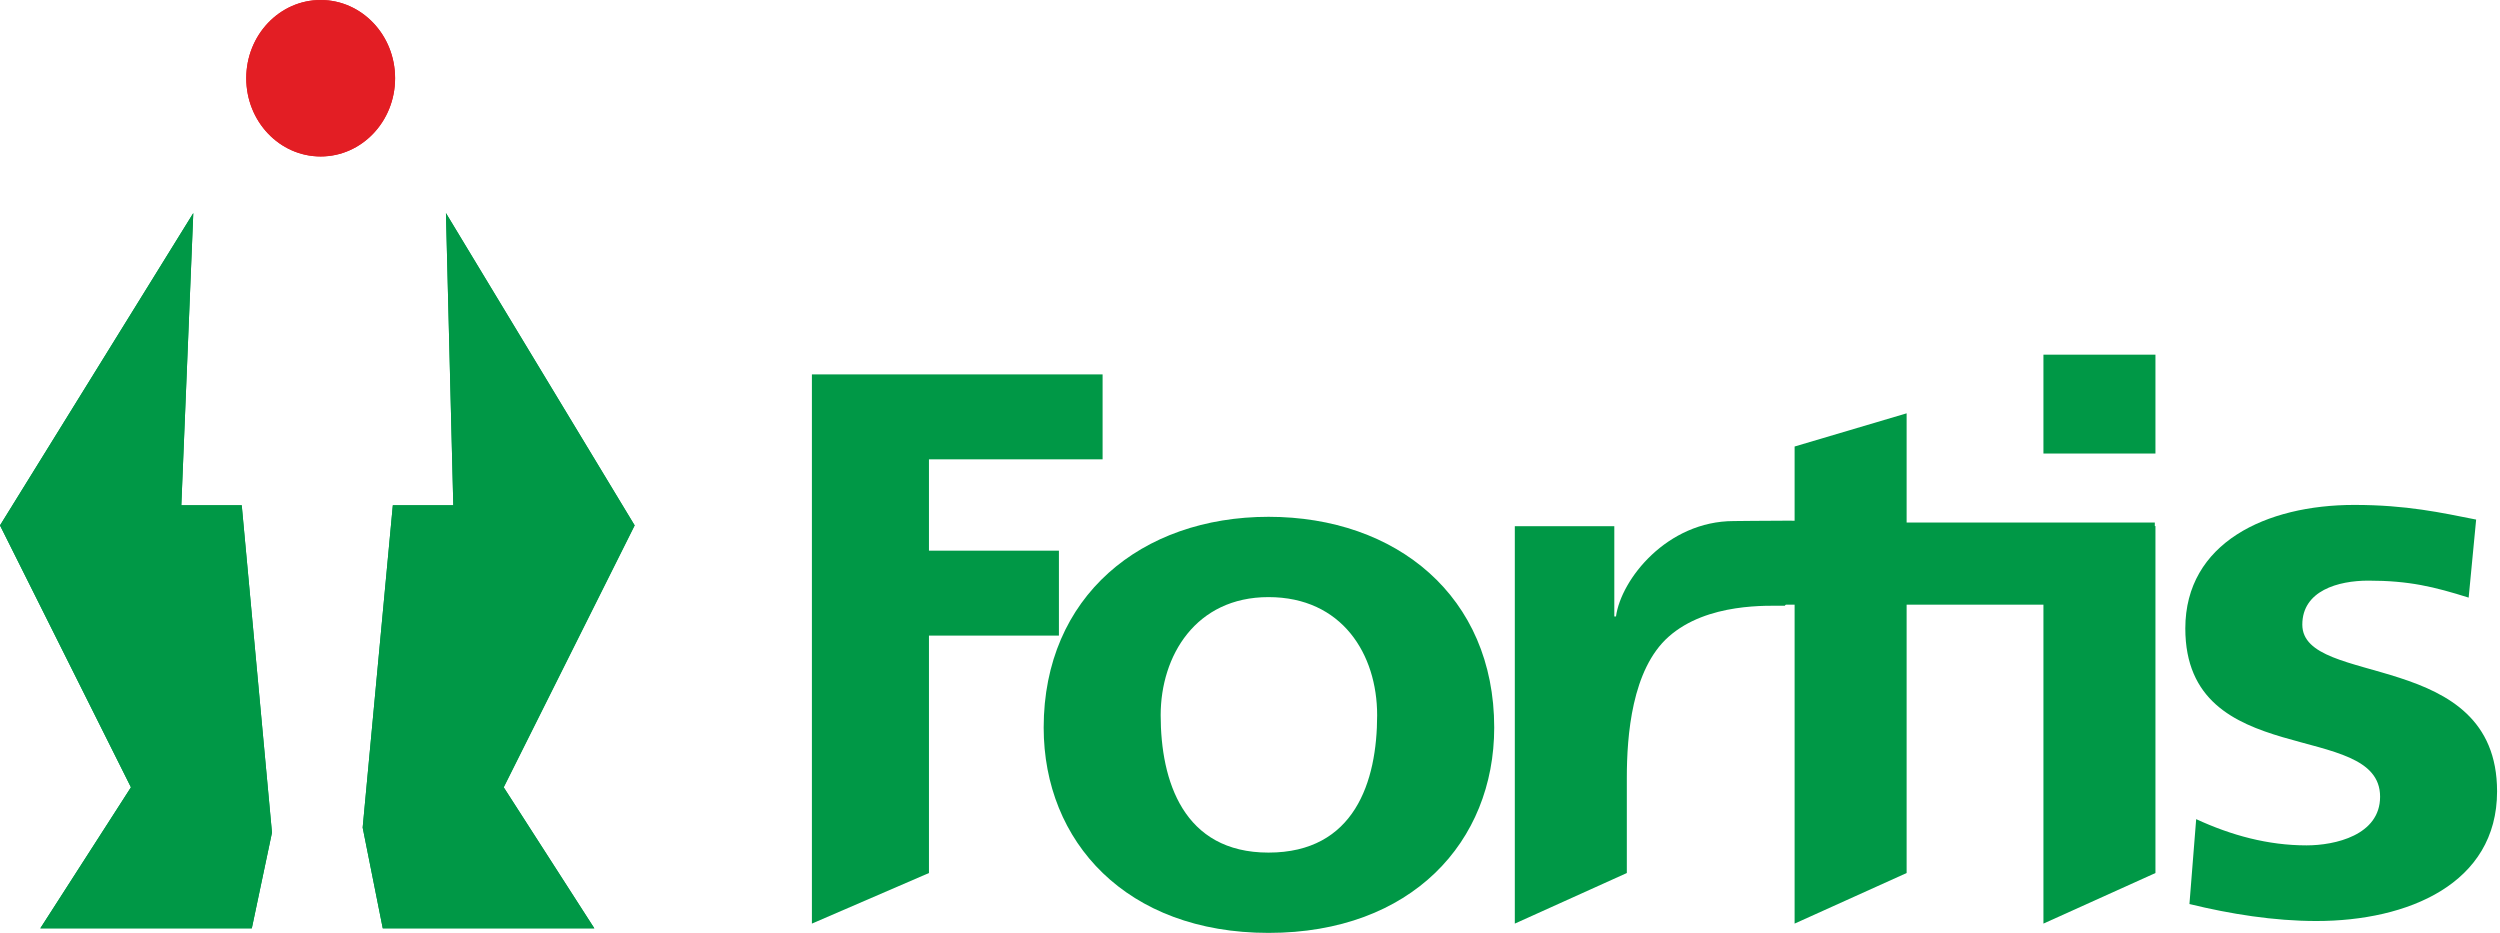
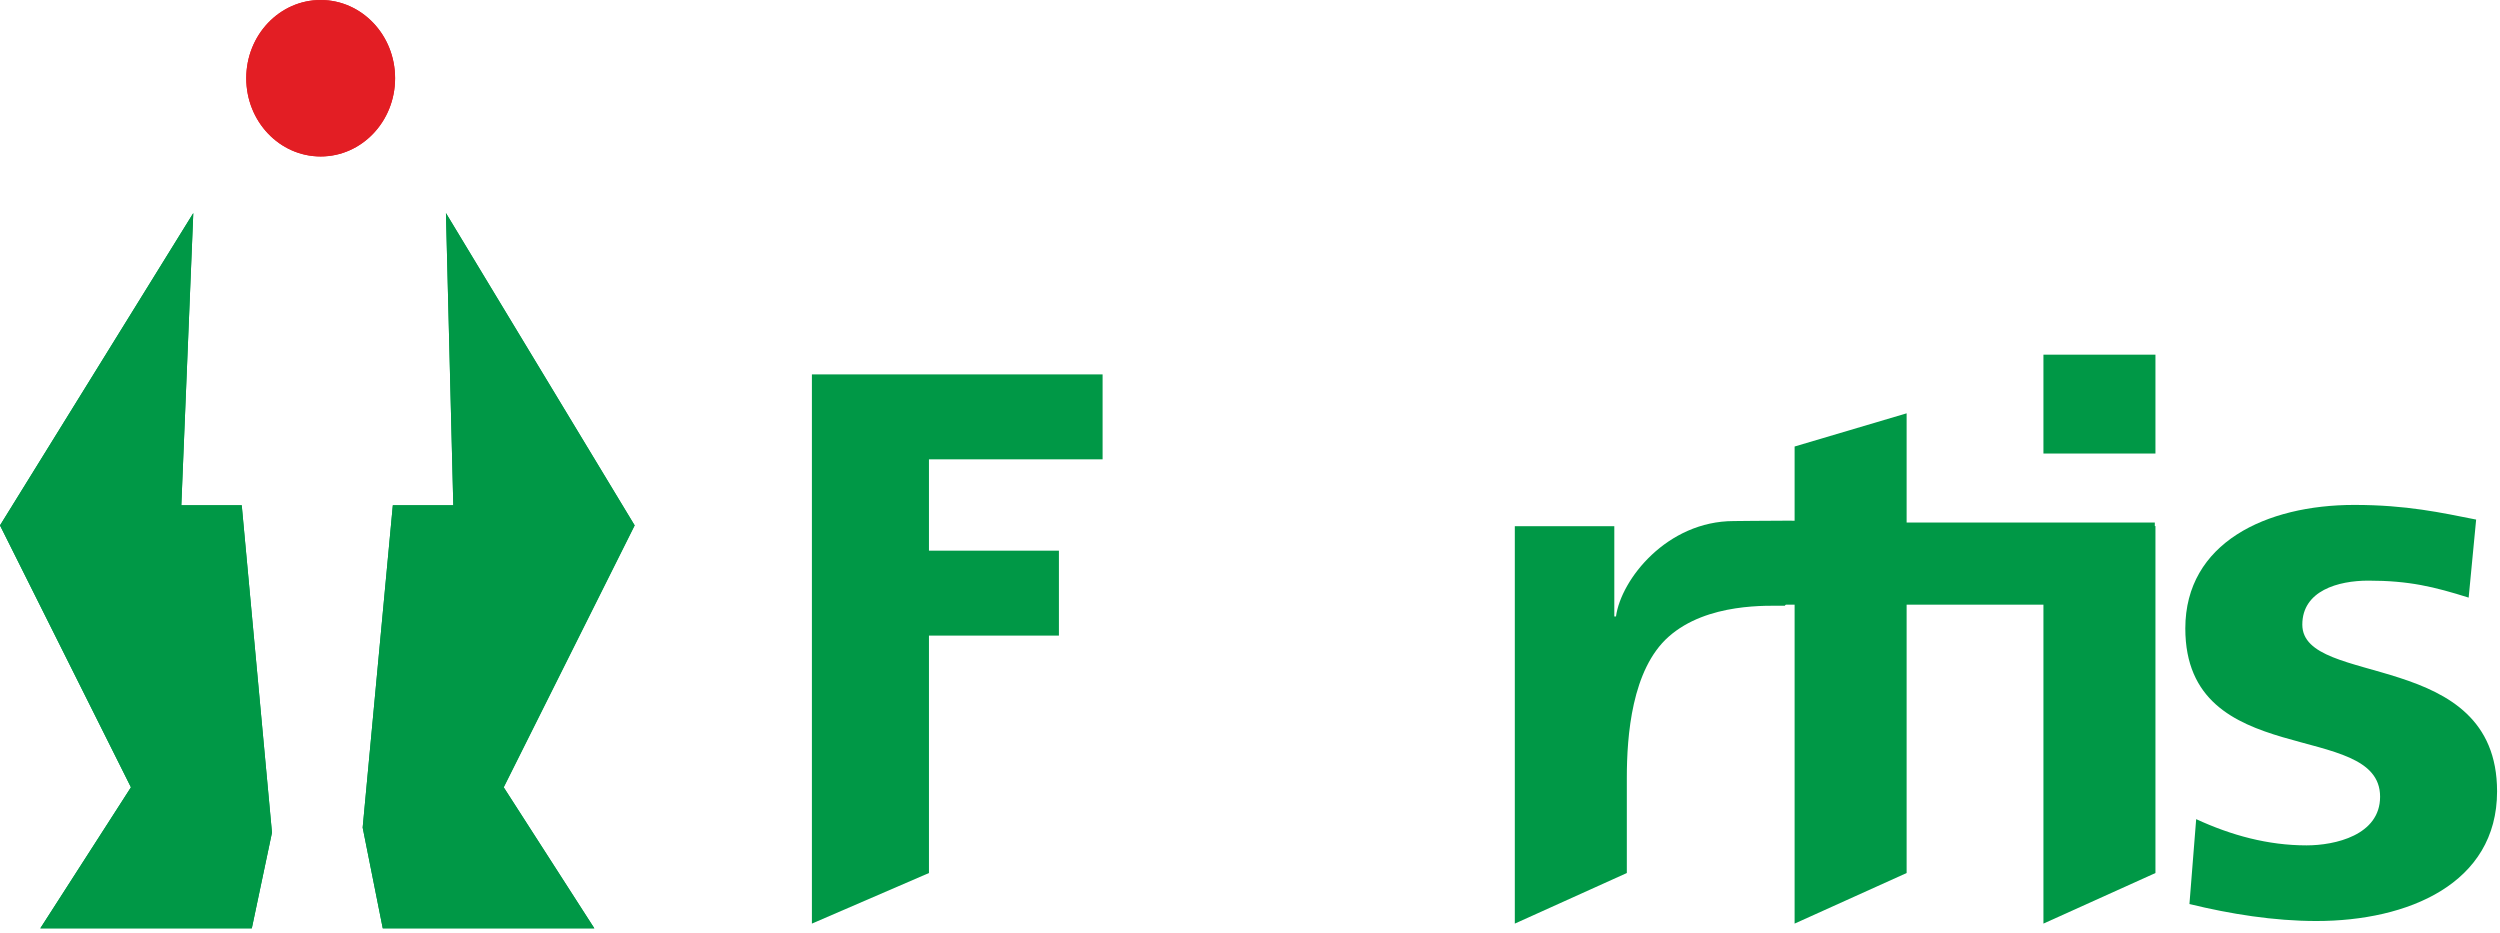
<svg xmlns="http://www.w3.org/2000/svg" width="134" height="50" viewBox="0 0 134 50" fill="none">
  <g clip-path="url(#clip0_637_11509)">
    <path fill-rule="evenodd" clip-rule="evenodd" d="M23.903 11.423L34.017 28.161L26.998 42.199L31.856 49.758H20.516L19.439 44.359L21.056 27.081H24.297L23.903 11.423Z" fill="#009846" />
    <path fill-rule="evenodd" clip-rule="evenodd" d="M10.36 11.423L0 28.161L7.019 42.199L2.161 49.758H13.497L14.578 44.629L12.957 27.081H9.719L10.36 11.423Z" fill="#009846" />
    <path fill-rule="evenodd" clip-rule="evenodd" d="M13.199 4.193C13.199 1.877 14.986 9.15527e-05 17.188 9.15527e-05C19.39 9.15527e-05 21.177 1.877 21.177 4.193C21.177 6.51 19.39 8.386 17.188 8.386C14.982 8.386 13.199 6.51 13.199 4.193Z" fill="#E31E24" />
    <path fill-rule="evenodd" clip-rule="evenodd" d="M43.518 49.505L49.792 46.794V34.069H56.758V29.515H49.792V24.619H59.099V20.069H43.518V49.505Z" fill="#009846" />
-     <path fill-rule="evenodd" clip-rule="evenodd" d="M55.941 38.996C55.941 45.121 60.377 50.003 67.995 50.003C75.657 50.003 80.09 45.121 80.09 38.996C80.09 31.963 74.847 27.701 67.995 27.701C61.184 27.701 55.941 31.963 55.941 38.996ZM62.212 38.334C62.212 35.149 64.092 32.005 67.991 32.005C71.935 32.005 73.815 35.066 73.815 38.334C73.815 41.894 72.607 45.699 67.991 45.699C63.421 45.699 62.212 41.852 62.212 38.334Z" fill="#009846" />
    <path fill-rule="evenodd" clip-rule="evenodd" d="M81.194 49.505L87.198 46.794V41.686C87.198 39.429 87.465 35.883 89.435 34.131C91.516 32.282 94.823 32.476 95.668 32.469L98.625 28.012C97.998 27.846 93.514 27.929 92.933 27.929C89.349 27.929 86.887 31.056 86.617 33.044H86.527V28.203H81.194V49.512V49.505Z" fill="#009846" />
    <path fill-rule="evenodd" clip-rule="evenodd" d="M96.191 49.505L102.195 46.794V32.41H115.498V28.006H102.195V22.154L96.191 23.933V28.006H94.951V32.41H96.191V49.505Z" fill="#009846" />
    <path fill-rule="evenodd" clip-rule="evenodd" d="M109.528 49.505L115.532 46.794V28.196H109.528V49.505ZM109.528 24.308H115.532V19.01H109.528V24.308Z" fill="#009846" />
    <path fill-rule="evenodd" clip-rule="evenodd" d="M132.725 27.85C130.845 27.479 129.006 27.064 126.184 27.064C121.478 27.064 117.133 29.089 117.133 33.684C117.133 41.382 127.573 38.525 127.573 42.704C127.573 44.771 125.152 45.312 123.629 45.312C121.568 45.312 119.595 44.775 117.715 43.906L117.354 48.456C119.55 48.992 121.88 49.366 124.165 49.366C129.048 49.366 133.843 47.379 133.843 42.417C133.843 34.719 123.404 36.873 123.404 33.48C123.404 31.659 125.329 31.122 126.942 31.122C129.138 31.122 130.481 31.454 132.32 32.032L132.721 27.853L132.725 27.85Z" fill="#009846" />
    <path fill-rule="evenodd" clip-rule="evenodd" d="M23.903 11.423L34.017 28.161L26.998 42.199L31.856 49.758H20.516L19.439 44.359L21.056 27.081H24.297L23.903 11.423Z" fill="#009846" />
    <path fill-rule="evenodd" clip-rule="evenodd" d="M10.36 11.423L0 28.161L7.019 42.199L2.161 49.758H13.497L14.578 44.629L12.957 27.081H9.719L10.36 11.423Z" fill="#009846" />
    <path fill-rule="evenodd" clip-rule="evenodd" d="M13.199 4.193C13.199 1.877 14.986 9.15527e-05 17.188 9.15527e-05C19.39 9.15527e-05 21.177 1.877 21.177 4.193C21.177 6.51 19.39 8.386 17.188 8.386C14.982 8.386 13.199 6.51 13.199 4.193Z" fill="#E31E24" />
  </g>
  <defs>
    <clipPath id="clip0_637_11509">
      <rect width="133.843" height="50" fill="white" />
    </clipPath>
  </defs>
</svg>